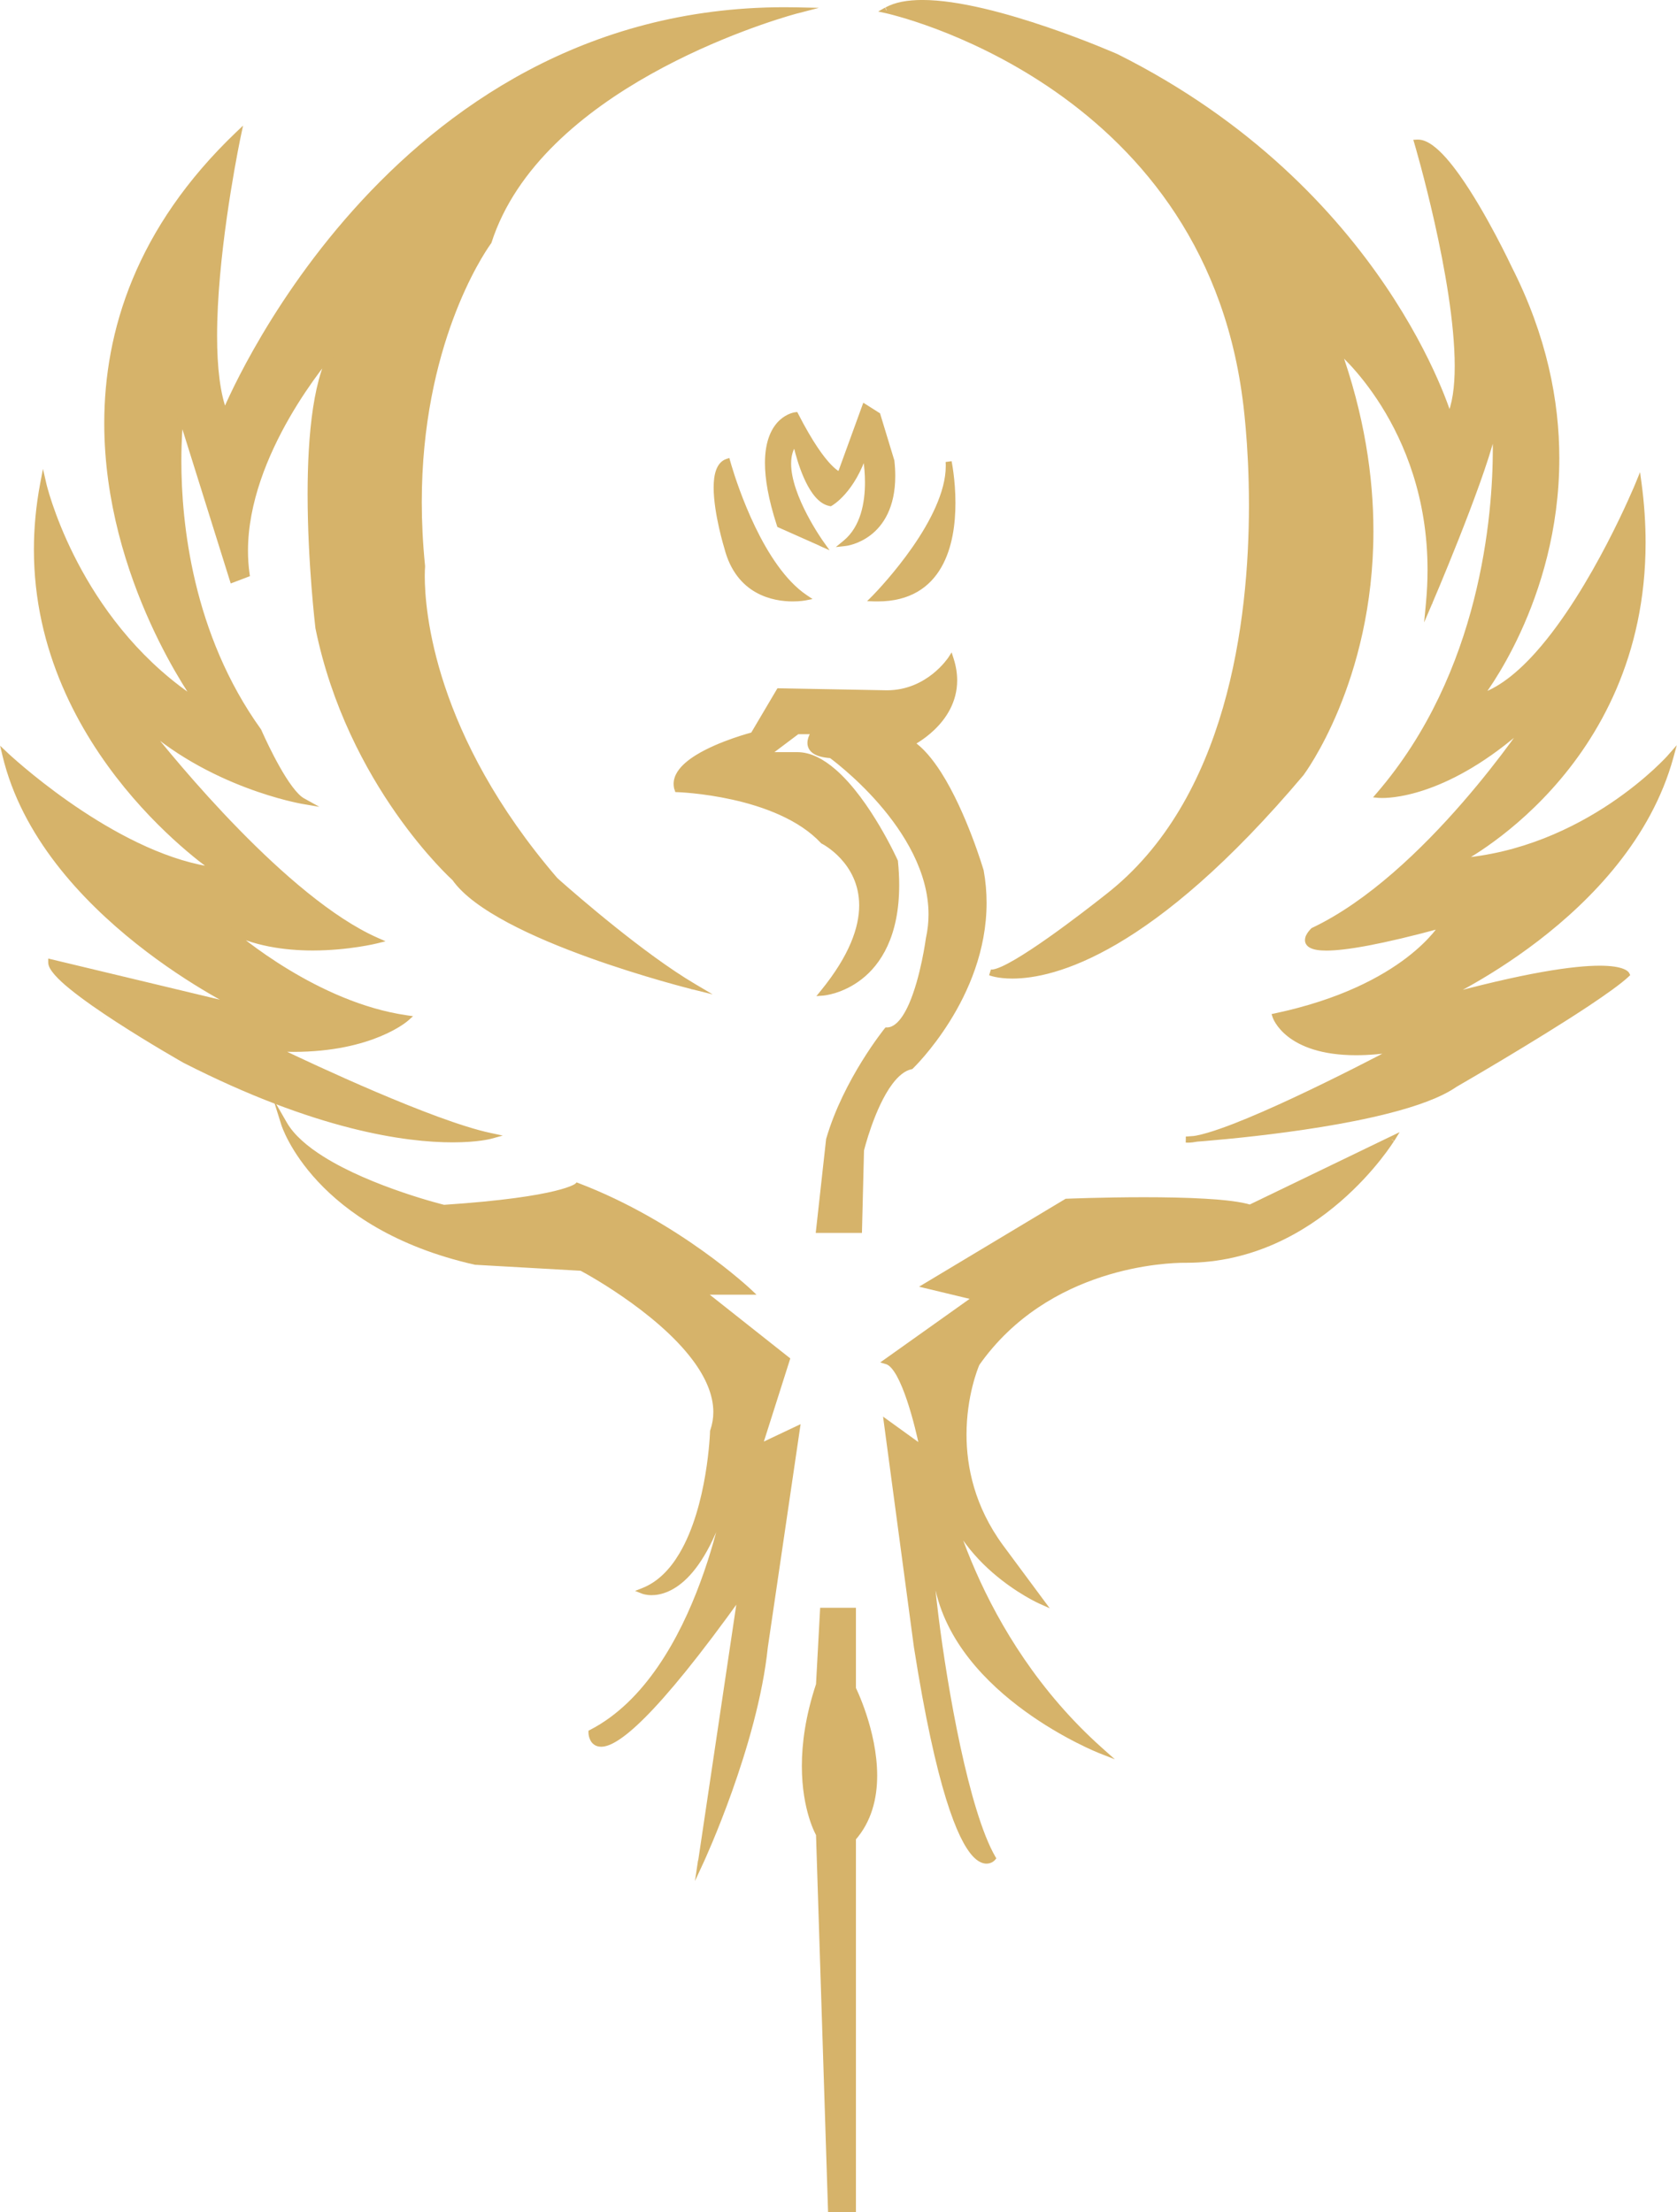
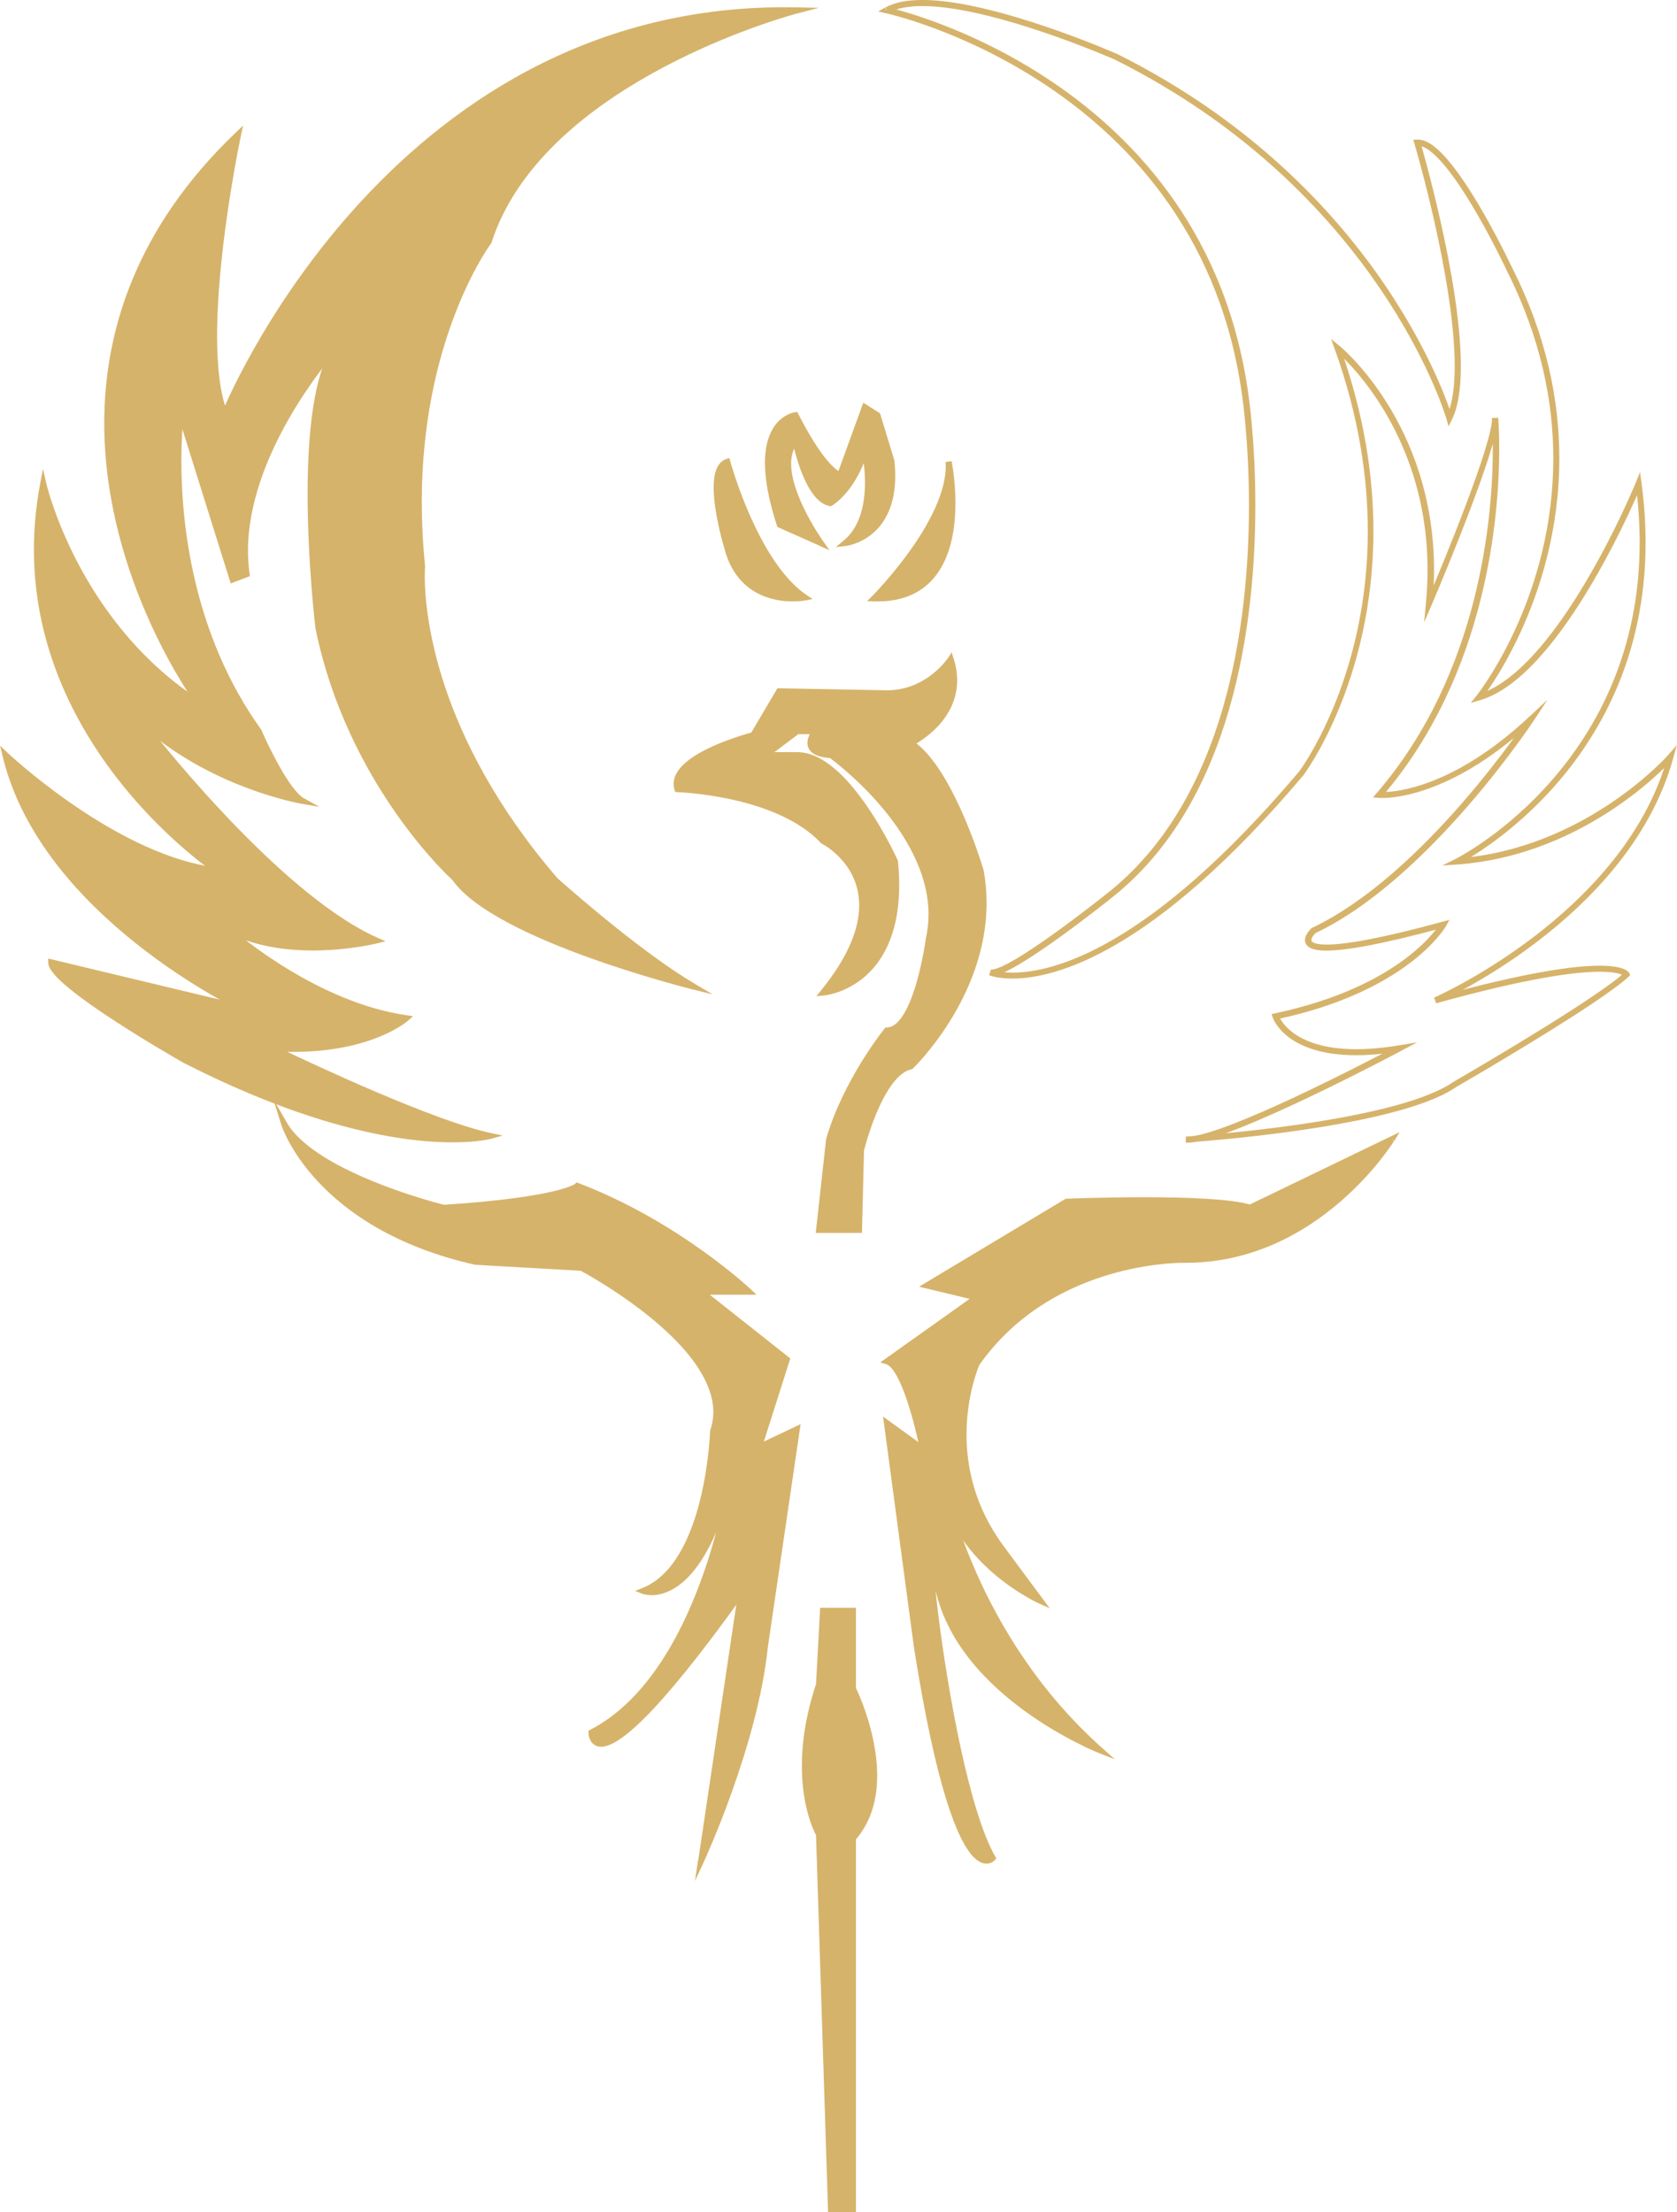
<svg xmlns="http://www.w3.org/2000/svg" id="Ebene_1" viewBox="0 0 387.62 511.25">
  <path d="M184.23,2.39s-59,15.37-71.3,53.48c0,0-20.28,27.04-15.37,74.99,0,0-3.07,33.19,30.73,72.53,0,0,18.44,16.6,31.96,24.59,0,0-45.59-11.3-55.15-25.06,0,0-24.14-21.65-31.51-57.91,0,0-6.15-51.01,4.3-65.15,0,0-24.59,27.04-20.9,52.86l-3.22,1.23-11.99-38.26s-5.53,40.57,17.98,73.3c0,0,5.99,13.83,10.14,16.14,0,0-21.67-3.69-37.8-18.9,0,0,30.89,40.57,54.86,51.17,0,0-20.28,5.07-34.57-2.77,0,0,19.36,17.52,41.49,20.74,0,0-9.22,8.3-30.89,6.92,0,0,35.04,17.06,50.25,20.28,0,0-23.51,6.45-70.53-17.52,0,0-30.89-17.52-30.89-22.59l44.25,10.6S9.98,211.37,1.22,174.5c0,0,25.35,23.97,48.86,26.74,0,0-50.71-33.65-40.11-89.43,0,0,7.38,32.27,35.96,50.71,0,0-53.16-71.93,9.07-131.39,0,0-10.07,47.33-3.08,64.55,0,0,38.26-95.27,132.3-93.27" style="fill:#d6b36a; stroke-width:0px;" />
  <path d="M184.23,2.39l.18.68s-.22.06-.65.18c-3.23.9-17.96,5.28-33.29,13.87-15.34,8.58-31.21,21.37-36.87,38.96l-.04.11-.07.09s-.06.07-.17.24c-1.72,2.43-15.83,23.46-15.83,59.52,0,4.66.24,9.58.76,14.74v.07s0,.07,0,.07v.13c-.03.27-.07.98-.07,2.06,0,7.98,2.16,36.67,30.64,69.81l-.53.46.47-.52s.29.26.81.73c3.7,3.27,19.3,16.85,31.04,23.78l4.11,2.43-4.63-1.15s-11.43-2.83-24.06-7.39c-6.32-2.28-12.94-4.99-18.6-8.01-5.66-3.03-10.38-6.33-12.9-9.94l.57-.4-.47.52c-.05-.05-24.3-21.79-31.73-58.29v-.03s0-.03,0-.03c0-.02-1.8-14.94-1.8-30.92,0-6.79.33-13.78,1.26-19.91.94-6.13,2.46-11.4,4.98-14.83l.56.42.52.47s-.08.08-.23.26c-1.15,1.31-6.38,7.43-11.32,16.02-4.93,8.59-9.55,19.62-9.55,30.7,0,1.77.12,3.54.37,5.31l.08.55-4.44,1.69-12.21-38.97.67-.21.69.1s-.04.25-.09.73c-.16,1.46-.47,5.04-.47,10.05,0,14.2,2.55,39.94,18.41,62.01l.04.06.03.07s.09.21.26.59c.6,1.33,2.15,4.69,4,7.96.92,1.63,1.92,3.24,2.9,4.54.97,1.31,1.94,2.3,2.69,2.71l3.57,1.98-4.03-.69c-.06-.02-21.83-3.7-38.16-19.08l.48-.51.56-.42s.48.63,1.37,1.76c3.11,3.94,11.22,13.96,21.17,24.13,9.94,10.17,21.73,20.5,32.05,25.06l1.86.82-1.97.49s-6.53,1.63-14.82,1.64c-6.4,0-13.87-.97-20.26-4.47l.34-.61.47-.52s.07.06.21.19c2.16,1.91,20.43,17.41,40.91,20.38l1.47.21-1.11,1c-.1.09-8.14,7.25-26.57,7.25-1.54,0-3.14-.05-4.83-.16l.04-.7.31-.63s.54.27,1.53.74c3.45,1.65,12.3,5.83,21.93,9.94,9.63,4.11,20.08,8.16,26.63,9.55l2.81.6-2.77.76c-.06.01-3,.81-8.82.81-10.82,0-31.56-2.76-62.21-18.39h-.01s-.01-.01-.01-.01c0,0-7.74-4.39-15.48-9.41-3.87-2.51-7.75-5.19-10.68-7.57-1.47-1.19-2.7-2.31-3.58-3.32-.44-.51-.8-.99-1.07-1.46-.26-.47-.43-.93-.43-1.43v-.89l45.12,10.81-.16.68-.3.63s-11.6-5.45-24.28-15.53c-12.68-10.08-26.51-24.8-30.96-43.49l-.54-2.28,1.7,1.61s.09.09.28.26c1.42,1.31,8.03,7.25,17.01,13.18,8.98,5.93,20.34,11.84,31.17,13.11l-.08.69-.39.58s-10.48-6.96-20.94-19.76c-10.45-12.8-20.94-31.5-20.94-55.02,0-4.92.46-10.04,1.47-15.36l.62-3.28.75,3.26s.03.12.08.35c.89,3.54,9.03,32.82,35.57,49.93l-.38.59-.56.42c-.03-.06-21.28-28.76-21.29-65.09,0-21.26,7.33-45.15,30.44-67.22l1.64-1.56-.47,2.22s-.08.4-.24,1.15c-1.06,5.25-5.3,27.45-5.29,45.27,0,7.06.68,13.44,2.42,17.72l-.65.26-.65-.26s9.41-23.44,30.35-46.86C102.57,25.13,135.11,1.67,181.32,1.67c.97,0,1.94.01,2.93.03l5.04.11-4.88,1.27-.18-.68-.02.7c-.97-.02-1.93-.03-2.89-.03-45.71,0-77.86,23.18-98.65,46.42-10.39,11.61-17.92,23.24-22.85,31.95-2.46,4.36-4.28,7.99-5.48,10.52-.6,1.27-1.04,2.26-1.34,2.94-.3.68-.43,1.03-.44,1.03l-.65,1.61-.65-1.6c-1.86-4.6-2.51-11.09-2.52-18.24,0-20.6,5.56-46.69,5.56-46.72l.68.15.48.51c-22.84,21.84-30,45.26-30.01,66.21,0,17.89,5.25,33.97,10.51,45.57,2.63,5.8,5.26,10.48,7.23,13.71.99,1.61,1.81,2.86,2.38,3.71.29.42.51.74.66.96.15.21.23.32.23.32l2.27,3.08-3.21-2.07c-28.85-18.63-36.23-51.07-36.26-51.14l.68-.16.69.13c-1,5.24-1.44,10.27-1.44,15.1,0,23.09,10.3,41.49,20.63,54.14,5.16,6.32,10.33,11.2,14.2,14.49,1.94,1.65,3.55,2.9,4.67,3.73.56.42,1,.74,1.3.95.3.21.45.31.45.31l2.44,1.62-2.9-.34c-11.96-1.41-24.23-8.16-33.56-14.52-9.32-6.37-15.68-12.39-15.7-12.4l.48-.51.68-.16c4.31,18.19,17.91,32.74,30.47,42.72,6.27,4.99,12.29,8.83,16.72,11.42,2.22,1.3,4.04,2.28,5.31,2.94.63.33,1.13.58,1.46.74.34.16.51.25.51.25l6.17,2.9-50.89-12.19.16-.68h.7c0,.14.07.41.26.75.36.65,1.11,1.53,2.16,2.51,3.65,3.44,10.71,8.15,16.82,11.97,3.06,1.91,5.88,3.6,7.95,4.81,1.03.61,1.87,1.09,2.45,1.43.58.34.9.52.91.52l-.35.61.32-.62c30.48,15.54,51,18.23,61.57,18.23,2.85,0,4.98-.19,6.39-.39.7-.1,1.23-.19,1.57-.26.17-.04.3-.07.38-.08l.09-.02h.02s.18.67.18.67l-.14.68c-7.73-1.64-20.28-6.72-30.96-11.4-10.67-4.67-19.44-8.94-19.44-8.94l-3.19-1.55,3.54.23c1.65.11,3.23.15,4.74.15,9.03,0,15.46-1.75,19.63-3.48,2.08-.87,3.6-1.73,4.58-2.37.49-.32.86-.59,1.09-.77l.26-.21.06-.05h.01s.47.51.47.51l-.1.69c-11.21-1.64-21.66-6.87-29.31-11.68-7.65-4.81-12.52-9.22-12.54-9.24l-4.41-3.99,5.22,2.86c6.07,3.33,13.33,4.29,19.59,4.29,4.05,0,7.68-.4,10.29-.8,1.3-.2,2.36-.4,3.08-.55.36-.08.64-.14.83-.18.19-.04.28-.07.28-.07l.17.68-.28.64c-12.17-5.39-25.89-18.23-36.65-29.72-10.74-11.5-18.47-21.65-18.48-21.66l1.03-.93c7.97,7.52,17.34,12.21,24.72,15.01,3.69,1.4,6.87,2.33,9.14,2.91,1.13.29,2.03.49,2.65.62.31.06.54.11.7.14.16.03.24.04.24.04l-.12.69-.34.61c-1.22-.69-2.39-2.05-3.57-3.7-3.5-4.96-6.86-12.75-6.88-12.77l.64-.28-.57.41c-16.11-22.44-18.67-48.46-18.67-62.82,0-6.76.57-10.95.57-10.97l.42-3.1,12.7,40.54,2.53-.96.25.65-.69.1c-.26-1.84-.38-3.68-.38-5.51,0-12.23,5.39-24.19,10.74-33.1,5.35-8.92,10.7-14.8,10.72-14.82l1.08.89c-2.28,3.07-3.81,8.19-4.72,14.21-.92,6.02-1.24,12.95-1.24,19.7,0,7.94.45,15.63.89,21.34.22,2.85.45,5.21.62,6.85.17,1.64.28,2.56.28,2.57l-.7.08.69-.14c3.66,18.01,11.49,32.41,18.41,42.3,3.46,4.94,6.69,8.76,9.05,11.34,1.18,1.29,2.14,2.27,2.81,2.92.33.33.59.57.77.74.18.16.26.24.26.24l.06.06.05.07c2.26,3.27,6.83,6.54,12.41,9.51,8.36,4.46,18.96,8.29,27.46,10.99,4.25,1.35,7.97,2.42,10.63,3.16,1.33.37,2.39.65,3.13.84.73.19,1.12.29,1.13.29l-.17.68-.36.6c-13.63-8.06-32.06-24.66-32.07-24.67l-.03-.03-.03-.03c-28.73-33.43-30.98-62.5-30.97-70.72,0-1.5.07-2.3.08-2.32l.7.06-.69.07c-.54-5.21-.77-10.17-.77-14.88,0-38.87,16.22-60.52,16.27-60.6l.56.42-.67-.21c6.26-19.35,24.24-32.78,40.6-41.43,16.37-8.65,31.16-12.5,31.19-12.5l.18.67-.02.7.02-.7Z" style="fill:#d6b36a; stroke-width:0px;" />
-   <path d="M204.98,2.36s73.3,15.86,82.98,89.62c0,0,11.98,81.13-31.81,115.25,0,0-23.05,18.44-27.2,17.52,0,0,24.43,10.14,71.91-46.1,0,0,29.5-39.18,8.3-98.19,0,0,24.89,20.28,21.21,59.01,0,0,15.21-35.5,15.21-42.87,0,0,4.61,50.71-26.74,87.13,0,0,14.75,1.38,35.04-17.52,0,0-23.97,36.42-50.25,48.86,0,0-10.6,9.68,29.96-1.38,0,0-8.3,14.75-38.72,21.2,0,0,3.69,11.52,28.58,7.38,0,0-41.03,21.86-49.33,21.07,0,0,48.4-3.1,62.23-12.78,0,0,32.73-18.9,39.65-25.36,0,0-2.77-5.53-44.26,5.99,0,0,44.26-19.36,54.4-56.24,0,0-19.36,21.97-49.33,24.12,0,0,50.25-25.05,41.95-87.28,0,0-17.98,43.79-36.88,49.33,0,0,35.04-43.79,6.91-99.11,0,0-13.83-29.5-21.21-29.04,0,0,14.49,49.08,7.38,63.62,0,0-15.21-52.55-76.98-83.44,0,0-40.57-17.89-53.01-10.79" style="fill:#d6b36a; stroke-width:0px;" />
  <path d="M204.98,2.36l.15-.68c.05.01,18.45,3.99,38.1,17.25,19.65,13.25,40.55,35.85,45.42,72.96l-.69.09.69-.1s1.51,10.21,1.51,24.88c0,13.41-1.25,30.57-6.07,47.18-4.81,16.61-13.2,32.69-27.51,43.83l-.43-.55.44.55s-5.5,4.39-11.61,8.8c-3.06,2.2-6.27,4.4-9.05,6.07-1.39.83-2.67,1.53-3.78,2.03-1.12.49-2.04.81-2.85.82-.16,0-.33-.02-.49-.05l.15-.68.27-.65-.08.19.08-.19h0l-.08.19.08-.19s1.65.66,4.86.66c9.16,0,31.43-5.31,66.26-46.56l.53.45-.56-.42s.06-.07.17-.23c1.7-2.38,15.66-22.93,15.66-55.25,0-12.39-2.05-26.52-7.63-42.05l-.85-2.37,1.95,1.59s5.49,4.48,10.94,13.17c5.45,8.69,10.9,21.64,10.9,38.63,0,2.52-.12,5.12-.38,7.81l-.7-.07-.64-.27s.24-.55.65-1.54c1.46-3.44,5.09-12.16,8.36-20.81,1.63-4.32,3.18-8.63,4.31-12.25.56-1.81,1.03-3.44,1.35-4.81.32-1.37.49-2.48.49-3.19l1.39-.06s.24,2.66.24,7.16c0,15.29-2.75,52.12-27.15,80.48l-.53-.45.07-.7h.03c.07,0,.28.02.61.02,3,0,16.28-.98,33.85-17.35l4.27-3.98-3.21,4.87s-6.02,9.14-15.33,19.84c-9.31,10.69-21.91,22.97-35.2,29.27l-.3-.63.47.52h0c-.05.05-.33.32-.58.67-.26.35-.45.77-.43,1l.08.26c.08.12.31.32.87.49.56.17,1.42.29,2.64.28,4.06,0,12.02-1.26,26.74-5.28l1.61-.44-.82,1.45c-.07.14-8.57,15.06-39.19,21.55l-.14-.68.66-.21-.23.07.23-.08h0s-.23.08-.23.08l.23-.08s.66,1.96,3.2,3.9c2.54,1.93,7,3.9,14.74,3.9,2.83,0,6.1-.27,9.86-.89l4.21-.7-3.77,2.01s-9.91,5.28-20.98,10.56c-5.54,2.64-11.36,5.28-16.4,7.27-2.52.99-4.84,1.82-6.84,2.41-2,.59-3.67.93-4.96.94-.19,0-.37,0-.54-.02l.02-1.39s.75-.05,2.1-.15c4.72-.36,16.71-1.4,29.01-3.4,6.15-1,12.38-2.24,17.81-3.76,5.43-1.51,10.05-3.31,12.96-5.34l.02-.02.03-.02s.51-.29,1.42-.82c3.18-1.85,11.22-6.57,19.21-11.53,4-2.48,7.99-5.02,11.34-7.29,3.36-2.26,6.1-4.27,7.55-5.63l.48.51-.63.31.33-.17-.29.23-.04-.06.33-.17-.29.23s-.04-.05-.19-.15c-.44-.29-1.86-.86-5.44-.86-5.67,0-16.72,1.42-37.85,7.29l-.47-1.31s.16-.07.49-.22c2.42-1.12,13.47-6.46,25.07-15.8,11.61-9.35,23.75-22.69,28.44-39.76l.67.19.52.46c-.06.05-19.51,22.17-49.8,24.36l-3.52.25,3.16-1.57.11-.06c1.21-.63,11.83-6.32,22.11-18.13,10.29-11.82,20.26-29.72,20.26-54.87,0-4.29-.29-8.79-.92-13.5l.69-.09.65.27s-4.51,10.99-11.4,22.68c-3.44,5.85-7.48,11.87-11.87,16.81-4.39,4.93-9.13,8.8-14.06,10.25l-2.12.62,1.38-1.73s.06-.08.19-.25c1.91-2.51,17.5-23.92,17.5-54.49,0-13.09-2.85-27.87-10.85-43.62h0s0-.02,0-.02c0,0-.21-.45-.59-1.24-1.35-2.77-4.83-9.7-8.76-15.92-1.96-3.11-4.05-6.03-6.01-8.15-.98-1.06-1.93-1.92-2.79-2.49-.87-.58-1.64-.85-2.24-.85h-.13s-.04-.69-.04-.69l.67-.2s2.34,7.93,4.68,18.36c2.34,10.44,4.69,23.37,4.69,33.47,0,4.96-.56,9.25-2.04,12.29l-.79,1.62-.5-1.74s-.06-.19-.18-.58c-1.87-5.79-18.77-53.6-76.45-82.43l.31-.63-.28.64s-.43-.19-1.24-.53c-2.8-1.18-10.06-4.16-18.4-6.83-8.34-2.67-17.8-5.04-24.91-5.03-3.22,0-5.95.49-7.84,1.57l-.35-.61.15-.68-.15.68-.35-.61c2.23-1.27,5.17-1.75,8.53-1.76,8.46,0,19.69,3.14,28.86,6.26,9.16,3.12,16.24,6.24,16.25,6.25h.02s.01.01.01.01c62.03,31.02,77.32,83.78,77.34,83.87l-.67.19-.63-.31c1.32-2.69,1.9-6.82,1.89-11.67,0-9.89-2.32-22.78-4.65-33.16-1.17-5.19-2.33-9.76-3.21-13.04-.44-1.64-.8-2.95-1.06-3.85-.25-.9-.4-1.39-.4-1.39l-.25-.84.88-.05h.21c1.16,0,2.3.54,3.45,1.38,2.01,1.47,4.1,3.95,6.17,6.85,6.18,8.68,12.04,21.2,12.05,21.22l-.63.3.62-.32c8.1,15.94,11,30.95,11,44.25,0,33.13-17.95,55.55-18,55.61l-.55-.43-.2-.67c4.52-1.31,9.12-5,13.41-9.83,6.45-7.25,12.22-17.03,16.36-24.99,2.07-3.98,3.74-7.51,4.88-10.04.57-1.26,1.02-2.28,1.32-2.98.3-.7.45-1.08.45-1.08l.99-2.42.35,2.59c.64,4.78.93,9.34.93,13.69,0,26.35-10.81,44.96-21.62,56.93-10.81,11.98-21.6,17.36-21.65,17.38l-.31-.63-.05-.7c14.82-1.06,27.04-7.04,35.56-12.75,4.26-2.86,7.59-5.65,9.85-7.72,1.13-1.04,1.99-1.9,2.57-2.49.29-.3.51-.53.65-.69.15-.16.21-.24.21-.24l2-2.27-.8,2.92c-5.14,18.67-18.86,32.82-31.25,42.32-12.4,9.5-23.51,14.36-23.54,14.38l-.28-.64-.19-.67c21.2-5.89,32.33-7.34,38.23-7.35,2.83,0,4.46.34,5.44.71.97.37,1.31.82,1.4,1l.23.47-.38.36c-1.8,1.68-5.15,4.06-9.2,6.76-12.15,8.06-30.56,18.69-30.57,18.69l-.35-.6.4.57c-3.6,2.51-9.26,4.52-15.79,6.18-19.55,4.98-46.78,6.71-46.8,6.72l-.04-.7.07-.69c.12,0,.26.02.41.02,1.03,0,2.63-.31,4.56-.88,6.8-1.99,17.83-7.03,27.11-11.57,4.65-2.27,8.86-4.41,11.91-5.99,1.53-.79,2.76-1.43,3.62-1.88.85-.45,1.32-.7,1.32-.7l.33.62.11.69c-3.83.64-7.17.91-10.09.91-8.1,0-12.92-2.11-15.72-4.29-2.79-2.18-3.53-4.38-3.56-4.48l-.24-.74.76-.16c15.12-3.21,24.7-8.46,30.49-12.89,2.9-2.22,4.85-4.23,6.07-5.67.61-.72,1.04-1.31,1.31-1.7.14-.2.23-.35.3-.45l.07-.11.02-.03.61.34.18.67c-14.78,4.03-22.79,5.32-27.11,5.33-1.75,0-2.9-.2-3.72-.6-.41-.2-.73-.46-.95-.79-.22-.32-.32-.7-.31-1.04.01-.81.42-1.43.76-1.91.36-.47.69-.78.71-.8l.08-.07.09-.04c12.98-6.14,25.51-18.3,34.75-28.93,4.62-5.31,8.43-10.24,11.08-13.84,1.32-1.8,2.36-3.26,3.06-4.28.35-.51.62-.9.8-1.17.18-.27.27-.41.27-.41l.58.38.48.51c-17.81,16.6-31.5,17.73-34.81,17.73-.49,0-.75-.02-.77-.02l-1.35-.13.88-1.02c24.05-27.92,26.81-64.43,26.81-79.57,0-2.23-.06-3.99-.12-5.19-.03-.6-.06-1.07-.08-1.38-.02-.31-.04-.46-.04-.47l.7-.06h.7c0,1.04-.25,2.42-.68,4.13-1.48,5.94-5.12,15.67-8.4,23.95-3.28,8.27-6.19,15.07-6.2,15.07l-1.76,4.11.42-4.45c.25-2.65.37-5.21.37-7.68,0-16.69-5.34-29.37-10.68-37.89-2.67-4.26-5.34-7.48-7.34-9.62-1-1.07-1.83-1.88-2.41-2.42-.29-.27-.52-.47-.67-.6l-.17-.15-.05-.04.44-.54.66-.24c5.63,15.67,7.71,29.97,7.71,42.52,0,34.92-16.06,56.25-16.11,56.33h0s-.01.03-.01.03c-34.96,41.41-57.58,47.05-67.32,47.06-3.5,0-5.32-.74-5.39-.77l.42-1.33.18.02c.42,0,1.26-.23,2.28-.69,3.63-1.62,9.72-5.82,14.83-9.59,2.56-1.89,4.89-3.67,6.58-4.98,1.69-1.31,2.73-2.14,2.73-2.14h0s0,0,0,0c13.99-10.9,22.26-26.69,27.03-43.12,4.76-16.43,6.01-33.47,6.01-46.79,0-7.29-.37-13.47-.75-17.82-.19-2.17-.37-3.89-.51-5.07-.14-1.17-.23-1.79-.23-1.79h0c-4.81-36.66-25.39-58.87-44.82-71.99-9.71-6.55-19.13-10.82-26.11-13.44-3.49-1.31-6.37-2.21-8.38-2.78-1-.29-1.79-.49-2.32-.63-.53-.13-.8-.19-.8-.19l-1.78-.39,1.58-.9.35.61Z" style="fill:#d6b36a; stroke-width:0px;" />
  <path d="M321.61,263.33s-17.06,27.79-47.48,27.79c0,0-30.88-.92-48.4,23.97,0,0-9.68,21.67,5.53,42.41l9.22,12.45s-20.74-9.22-23.05-29.04c-2.31-19.82-1.38,29.5,36.88,63.62,0,0-32.81-12.91-37.61-38.26-4.8-25.35,2.11,44.72,12.72,63.15,0,0-8.3,9.68-17.52-48.86l-6.91-51.63,8.3,5.99s-3.69-18.9-8.3-20.28l20.74-14.75-11.52-2.77,32.27-19.36s33.65-1.38,42.41,1.38l32.73-15.81Z" style="fill:#d6b36a; stroke-width:0px;" />
  <path d="M321.61,263.33l.6.37s-4.32,7.04-12.47,14.06c-8.14,7.02-20.17,14.07-35.61,14.07h-.02s-.13,0-.4,0c-1.84,0-9.69.2-19.07,3.26-9.39,3.07-20.29,8.98-28.33,20.42l-.57-.4.64.28-.03.07c-.31.73-2.95,7.18-2.95,16.06,0,7.45,1.84,16.59,8.43,25.58l10.8,14.57-2.42-1.08s-5.28-2.35-10.84-7.2c-5.55-4.85-11.44-12.25-12.62-22.4-.18-1.56-.34-2.69-.47-3.42-.06-.36-.11-.63-.15-.78l-.04-.14.35-.12-.33.17-.03-.05.35-.12-.33.17.57-.3-.47.43-.09-.13.57-.3-.47.43.51-.46-.35.59-.16-.13.51-.46-.35.59.35-.6v.69c-.15,0-.27-.05-.35-.1l.35-.6v.69-.69l.46.52c-.09.09-.27.17-.46.17v-.69l.46.52-.45-.51.65.21c-.02.05-.04.15-.2.31l-.45-.51.65.21-.54-.17.56.04-.02.12-.54-.17.56.04-.24-.02h.24s0,.02,0,.02l-.24-.02h.24c0,.07.02.34.07.72.39,2.93,2.43,13.17,8.01,25.89,5.58,12.73,14.72,27.96,29.29,40.95l2.92,2.6-3.64-1.43s-8.28-3.26-17.16-9.71c-8.87-6.45-18.42-16.12-20.88-29.07-.36-1.9-.65-3.25-.88-4.12-.11-.43-.21-.74-.27-.91l-.04-.09v-.02s.3-.19.3-.19l-.24.26-.07-.08.31-.19-.24.26.43-.46v.62c-.24,0-.37-.12-.43-.16l.43-.46v.62-.64l.46.46c-.07.08-.26.19-.46.19v-.64l.46.46-.32-.32.44.12s0,.04-.12.2l-.32-.32.44.12s-.05.33-.04.76c0,1.82.37,6.1,1.07,11.65,1.04,8.33,2.79,19.58,5.05,30.07,2.26,10.49,5.05,20.25,8.07,25.48l.25.43-.32.38s-.21.24-.53.44c-.32.2-.81.4-1.42.4-.93,0-2.05-.48-3.22-1.77-1.77-1.95-3.82-5.75-6.13-13.2-2.3-7.45-4.83-18.56-7.43-35.08h0s-7.13-53.26-7.13-53.26l9.62,6.94-.41.57-.69.13s-.06-.29-.16-.8c-.38-1.8-1.4-6.35-2.82-10.57-.71-2.11-1.52-4.13-2.37-5.67-.43-.77-.87-1.41-1.29-1.87-.43-.47-.83-.74-1.16-.84l-1.37-.41,20.66-14.69-11.69-2.81,33.89-20.33h.18s8.42-.35,17.94-.35c4.77,0,9.8.09,14.21.35,4.42.26,8.18.69,10.49,1.41l-.21.67-.3-.63,34.88-16.84-1.25,2.03-.6-.37.3.63-32.98,15.93-.27-.08c-2.06-.66-5.8-1.1-10.16-1.35-4.36-.26-9.38-.34-14.13-.34s-9.22.09-12.5.17c-3.29.09-5.38.17-5.38.17l-.03-.7.36.6-30.8,18.48,11.36,2.73-22,15.64-.4-.57.2-.67c.78.24,1.42.78,2.02,1.49,1.03,1.24,1.93,3.04,2.75,5.08,2.43,6.08,4.01,14.23,4.02,14.25l.34,1.74-8.41-6.08,6.7,50.02-.69.09.69-.11c3.46,21.97,6.79,34.3,9.57,41.07,1.39,3.39,2.64,5.38,3.65,6.49,1.02,1.11,1.74,1.31,2.19,1.31.3,0,.52-.1.69-.19l.18-.13.04-.04h0s.28.26.28.26l-.29-.25h0s.28.25.28.25l-.29-.25.53.45-.6.35c-2.12-3.69-4.05-9.27-5.78-15.71-2.6-9.66-4.74-21.26-6.23-31.17-1.5-9.92-2.35-18.08-2.35-21.02,0-.37.01-.65.05-.9.02-.12.04-.23.1-.38l.18-.27c.1-.1.3-.23.54-.23.24,0,.4.11.49.18.17.15.21.25.27.37.18.37.34.92.56,1.82.21.89.47,2.1.76,3.67,2.34,12.4,11.59,21.86,20.33,28.2,4.36,3.17,8.58,5.56,11.71,7.15,1.56.8,2.85,1.39,3.75,1.79.45.2.8.35,1.03.45.24.1.36.15.36.15l-.26.65-.47.52c-15.75-14.04-25.2-30.63-30.72-43.97-2.76-6.67-4.54-12.53-5.63-16.86-.54-2.17-.92-3.95-1.15-5.26-.12-.66-.2-1.19-.26-1.61-.05-.42-.08-.69-.08-.9v-.18s.08-.21.08-.21l.17-.22c.1-.09.28-.18.46-.17.16,0,.28.05.36.1.15.1.19.17.23.22l.09.18c.05.15.08.29.13.52.14.68.35,2.02.59,4.14,1.12,9.67,6.76,16.79,12.16,21.51,2.7,2.35,5.33,4.1,7.28,5.26.98.58,1.78,1.01,2.34,1.29.28.14.5.25.65.32.15.07.22.1.22.1l-.28.64-.56.42-9.22-12.45h0c-6.8-9.26-8.71-18.74-8.7-26.41,0-9.77,3.07-16.65,3.1-16.7l.03-.06.04-.06c8.26-11.74,19.47-17.81,29.04-20.94,9.59-3.13,17.57-3.33,19.5-3.33.29,0,.44,0,.45,0l-.02.7v-.7c14.99,0,26.7-6.85,34.7-13.73,3.99-3.44,7.05-6.88,9.1-9.46,1.03-1.29,1.8-2.36,2.32-3.11.26-.37.45-.67.58-.87.13-.2.19-.3.19-.3l.59.37.3.63-.3-.63Z" style="fill:#d6b36a; stroke-width:0px;" />
  <path d="M197.14,372.26v17.98s11.06,22.13,0,34.57v85.74h-5.07l-2.77-86.67s-7.37-12.45,0-34.57l.92-17.06h6.91Z" style="fill:#d6b36a; stroke-width:0px;" />
  <path d="M197.14,372.26h.7v17.98h-.7l.62-.31s4.98,9.93,4.99,20.39c0,5.23-1.26,10.64-5.09,14.96l-.52-.46h.7v86.44h-6.44l-2.79-87.34.7-.02-.6.35c-.05-.08-3.37-5.73-3.37-16.13,0-5.2.83-11.57,3.31-19.02l.66.22-.7-.04.96-17.72h8.27v.7h-.7v.7h-6.25l-.89,16.49-.03.09c-2.43,7.31-3.24,13.53-3.24,18.58,0,5.05.81,8.92,1.61,11.52.4,1.3.8,2.29,1.09,2.94.15.33.27.57.36.73l.1.18.03.05.09.15,2.75,86.17h3.69v-85.31l.18-.2c3.54-3.98,4.74-9.01,4.74-14.03,0-5.01-1.21-9.97-2.42-13.66-.61-1.85-1.22-3.38-1.67-4.45-.23-.53-.42-.95-.55-1.23-.13-.28-.2-.42-.2-.42l-.07-.15v-18.14h.7v.7-.7Z" style="fill:#d6b36a; stroke-width:0px;" />
  <path d="M162.11,430.02s12.45-26.87,14.75-49.46l7.38-50.25-8.76,4.15,6.45-20.28-19.82-15.67h11.06s-16.6-15.67-39.65-24.43c0,0-3.23,3.23-30.89,5.07,0,0-29.96-7.38-36.88-19.36,0,0,7.38,23.51,44.25,31.81l24.43,1.38s36.88,19.36,30.43,37.8c0,0-.92,30.89-16.13,36.88,0,0,12.41,4.9,20.28-26.28,0,0-6.45,45.64-32.27,59,0,0,0,16.13,34.57-32.27l-9.22,61.91Z" style="fill:#d6b36a; stroke-width:0px;" />
  <path d="M162.11,430.02l-.64-.29s.19-.41.54-1.19c2.4-5.42,12.16-28.45,14.16-48.05v-.02s7.19-48.97,7.19-48.97l-9.03,4.28,6.79-21.35-21.02-16.62h13.08v.7l-.48.51-.19-.17c-1.87-1.72-17.76-15.96-39.23-24.11l.25-.65.49.49c-.17.16-1.08.97-5.4,2.03-4.32,1.05-12.08,2.32-25.93,3.25h-.11s-.11-.02-.11-.02c-.02,0-7.53-1.85-15.94-5.21-4.2-1.68-8.63-3.74-12.47-6.15-3.83-2.41-7.08-5.17-8.91-8.32l.6-.35.67-.21.02.05c.21.62,2.29,6.45,8.73,13.11,6.45,6.66,17.25,14.17,34.99,18.17l-.15.68.04-.7,24.58,1.39.13.07s7.85,4.12,15.7,10.38c3.93,3.13,7.87,6.8,10.84,10.79,2.97,3.99,5.01,8.32,5.01,12.79,0,1.56-.25,3.13-.8,4.69l-.66-.23.7.02s-.23,7.79-2.38,16.34c-1.08,4.28-2.63,8.76-4.91,12.58-2.27,3.82-5.29,7.01-9.28,8.58l-.26-.65.26-.65-.08.19.07-.2h0s-.08.2-.08.2l.07-.2s.63.23,1.65.23c1.71,0,4.58-.61,7.85-4.16,3.26-3.55,6.88-10.08,9.86-21.87l1.37.27s-1.62,11.48-6.49,24.63c-4.88,13.15-12.97,28.05-26.15,34.89l-.32-.62h.7c0,.1.04.66.26,1.11.11.22.25.42.44.55.19.13.42.23.81.23.62,0,1.66-.29,3.16-1.25,4.53-2.87,13.1-11.55,28.63-33.31l1.69-2.36-9.65,64.78-.69-.1-.64-.29.64.29-.69-.1,9.22-61.91.69.1.57.41c-10.39,14.54-17.66,23.28-22.79,28.41-2.57,2.57-4.59,4.23-6.23,5.27-1.63,1.04-2.88,1.47-3.91,1.47-.69,0-1.28-.21-1.71-.55-.65-.51-.92-1.2-1.07-1.74-.14-.54-.14-.95-.14-.99v-.42l.38-.2c12.64-6.52,20.68-21.12,25.48-34.14,2.41-6.5,4.01-12.59,5.01-17.06.5-2.23.85-4.06,1.08-5.32.11-.63.19-1.12.24-1.46.05-.33.08-.5.08-.5l.69.1.68.17c-3.02,11.93-6.7,18.67-10.18,22.47-3.48,3.8-6.81,4.62-8.88,4.61-1.3,0-2.09-.31-2.16-.33l-1.65-.65,1.65-.65c3.61-1.42,6.42-4.34,8.59-8,3.27-5.48,5.06-12.56,6.01-18.26.48-2.85.75-5.35.9-7.14.08-.89.12-1.61.15-2.1.03-.49.03-.75.03-.75v-.11s.04-.1.04-.1c.49-1.41.72-2.82.72-4.23,0-4.02-1.86-8.1-4.73-11.95-4.3-5.78-10.83-10.99-16.28-14.74-2.72-1.88-5.18-3.39-6.95-4.43-.88-.52-1.6-.92-2.09-1.19-.49-.27-.76-.41-.76-.41l.32-.62-.04.7-24.49-1.39h-.06c-18.57-4.19-29.77-12.22-36.31-19.23-6.54-7.01-8.43-12.99-8.45-13.06l-1.9-6.06,3.17,5.5c1.63,2.84,4.72,5.5,8.45,7.84,5.59,3.52,12.61,6.33,18.21,8.24,2.8.96,5.25,1.7,7,2.19.87.25,1.57.44,2.05.56.48.13.73.19.73.19l-.17.68-.05-.7c13.8-.92,21.49-2.18,25.7-3.21,2.1-.51,3.33-.96,4.01-1.27.34-.15.54-.27.65-.34l.09-.07h0s.31.35.31.35l-.33-.33.02-.02.31.35-.33-.33.32-.32.42.16c23.2,8.82,39.84,24.55,39.88,24.58l1.28,1.21h-10.81l18.62,14.73-6.11,19.21,8.49-4.02-7.57,51.54-.69-.1.69.07c-2.33,22.77-14.8,49.65-14.81,49.68l-2.04,4.4.72-4.8.69.1Z" style="fill:#d6b36a; stroke-width:0px;" />
  <path d="M156.57,182.33s23.11.69,33.65,11.98c0,0,20.28,10.14,0,35.04,0,0,19.36-1.54,16.6-30.27,0,0-11.06-24.59-22.59-24.59h-7.38l7.38-5.53h4.15s-4.15,5.07,3.69,5.53c0,0,27.66,19.82,22.59,42.41,0,0-2.78,21.16-9.68,21.21,0,0-9.42,11.64-13.37,25.22l-2.31,20.88h9.22l.46-18.44s4.32-17.83,11.52-19.36c0,0,20.74-19.82,16.13-45.18,0,0-6.91-23.51-16.13-29.5,0,0,13.37-6.45,9.22-19.36,0,0-5.07,7.84-14.75,7.84l-24.89-.46-5.99,10.14s-19.82,5.07-17.52,12.45" style="fill:#d6b36a; stroke-width:0px;" />
  <path d="M156.57,182.33l.02-.7s5.84.18,13,1.77c7.16,1.6,15.69,4.61,21.14,10.43l-.51.48.31-.62s2.37,1.19,4.71,3.7c2.34,2.51,4.7,6.41,4.7,11.81,0,5.4-2.35,12.21-9.17,20.59l-.54-.44-.06-.7h.03c.42-.05,4.49-.54,8.41-3.77,3.91-3.23,7.77-9.17,7.78-20.41,0-1.66-.08-3.43-.27-5.32l.7-.07-.64.29s-.17-.37-.49-1.04c-1.12-2.33-4.11-8.18-8.05-13.41-1.96-2.61-4.17-5.07-6.46-6.85-2.3-1.79-4.66-2.87-6.96-2.87h-9.47l9.24-6.93h5.86l-.93,1.14h0c-.04.06-.29.38-.52.82-.23.44-.42.98-.42,1.45.01.47.13.84.67,1.25.55.4,1.63.78,3.46.88h.2s.16.13.16.13c.03.02,5.87,4.2,11.72,10.95,5.85,6.74,11.77,16.06,11.78,26.41,0,1.9-.2,3.82-.64,5.77l-.68-.15.69.09s-.7,5.33-2.28,10.69c-.79,2.68-1.79,5.38-3.08,7.46-.64,1.04-1.36,1.93-2.19,2.59-.82.65-1.78,1.07-2.83,1.07v-.7s.54.44.54.44c0,0-.14.17-.4.51-1.83,2.38-9.44,12.74-12.84,24.47l-.67-.2.69.08-2.22,20.1h7.76l.44-17.83.02-.07s1.09-4.51,3.1-9.22c1.01-2.36,2.24-4.77,3.71-6.73,1.47-1.95,3.19-3.49,5.26-3.93l.15.68-.48-.5.18-.17c.89-.89,5.01-5.16,8.89-11.71,3.88-6.55,7.52-15.36,7.52-25.36,0-2.37-.2-4.81-.66-7.3l.69-.13-.67.2s-.1-.36-.31-1.01c-.72-2.27-2.65-8.06-5.39-13.91-2.73-5.85-6.33-11.75-10.14-14.2l-1.04-.67,1.12-.54.1-.05c.51-.26,2.93-1.58,5.18-3.9,2.26-2.33,4.34-5.63,4.34-9.93,0-1.42-.23-2.97-.76-4.64l.67-.21.59.38s-1.34,2.06-3.9,4.08c-2.56,2.03-6.4,4.07-11.44,4.07h0l-24.5-.45-5.93,10.04-.28.07s-.27.07-.74.2c-1.67.47-5.88,1.76-9.62,3.63-1.87.93-3.62,2.02-4.87,3.18-1.25,1.17-1.95,2.38-1.95,3.56,0,.32.05.65.16.99l-.67.21.02-.7-.02.7-.67.21c-.15-.47-.22-.94-.22-1.4,0-1,.33-1.93.87-2.79.95-1.49,2.5-2.75,4.3-3.87,5.38-3.32,13.03-5.26,13.06-5.28l.17.68-.6-.35,6.2-10.49,25.3.47v.7s-.01-.7-.01-.7c4.65,0,8.18-1.88,10.57-3.77,1.19-.95,2.1-1.89,2.7-2.6.3-.35.53-.64.68-.85l.17-.23.05-.07.8-1.24.45,1.4c.58,1.8.83,3.49.83,5.07,0,5.09-2.64,8.9-5.22,11.38-2.59,2.5-5.15,3.73-5.19,3.75l-.3-.63.38-.59c2.44,1.59,4.64,4.26,6.62,7.35,5.91,9.27,9.79,22.52,9.81,22.54v.04s.02.03.02.03c.47,2.58.68,5.1.68,7.55,0,11.03-4.26,20.59-8.51,27.38-4.25,6.8-8.48,10.85-8.51,10.88l-.14.14-.19.04c-1.54.32-3.06,1.58-4.43,3.41-2.05,2.72-3.71,6.6-4.84,9.78-.56,1.59-1,3.01-1.29,4.03-.15.51-.26.92-.33,1.2-.07.28-.11.43-.11.43l-.68-.16.7.02-.48,19.12h-10.68l2.4-21.71.02-.06c4-13.75,13.47-25.43,13.5-25.47l.21-.25h.33c.68,0,1.32-.26,1.97-.78,1.14-.89,2.21-2.58,3.11-4.62,1.35-3.06,2.34-6.87,2.98-9.91.32-1.52.56-2.85.71-3.79.15-.95.23-1.5.23-1.5v-.03s.01-.03.01-.03c.41-1.85.6-3.67.6-5.47,0-9.8-5.68-18.88-11.43-25.5-2.87-3.31-5.75-5.99-7.91-7.85-1.08-.93-1.97-1.65-2.6-2.14-.31-.24-.56-.43-.72-.55-.16-.12-.25-.18-.25-.19l.41-.57-.04.7c-1.97-.12-3.29-.51-4.19-1.14-.9-.63-1.27-1.56-1.26-2.38,0-.87.33-1.63.63-2.2.31-.56.6-.93.62-.95l.54.44v.7h-3.91l-5.51,4.14h5.28c3.14,0,6.12,1.65,8.85,4.01,4.09,3.55,7.66,8.78,10.23,13.14,2.57,4.35,4.14,7.83,4.14,7.85l.05.1v.12c.2,1.94.29,3.75.29,5.46.01,11.93-4.31,18.42-8.7,21.82-4.38,3.4-8.73,3.75-8.81,3.76l-1.63.13,1.03-1.27c6.7-8.22,8.86-14.72,8.86-19.7,0-4.98-2.15-8.52-4.32-10.86-1.08-1.17-2.17-2.02-2.99-2.59-.41-.28-.74-.49-.98-.62l-.27-.15-.06-.04h-.02s-.11-.06-.11-.06l-.09-.09c-5.09-5.47-13.39-8.46-20.42-10.02-3.51-.78-6.7-1.22-9.02-1.46-1.15-.12-2.09-.19-2.73-.23-.64-.04-.99-.05-.99-.05l-.5-.02-.15-.48.67-.21Z" style="fill:#d6b36a; stroke-width:0px;" />
  <path d="M168.1,106.73s6.35,23.51,17.93,31.35c0,0-14.24,2.76-17.93-11.53,0,0-5.53-17.98,0-19.82" style="fill:#d6b36a; stroke-width:0px;" />
  <path d="M168.1,106.73l.68-.18s.1.36.29,1.01c.68,2.28,2.55,8.12,5.49,14.21,2.94,6.1,6.98,12.44,11.86,15.73l1.39.94-1.65.32s-1.18.23-2.92.23c-2.24,0-5.48-.37-8.54-2.1-3.06-1.72-5.91-4.85-7.27-10.17l.68-.17-.67.21s-2.48-8.02-2.49-14.07c0-1.52.15-2.92.58-4.09.42-1.16,1.18-2.14,2.35-2.53l.7-.23.19.71-.68.18.22.66c-.67.23-1.14.75-1.48,1.69-.34.92-.5,2.19-.49,3.61,0,2.84.6,6.28,1.21,8.98.3,1.35.61,2.53.84,3.36.11.42.21.75.27.97.07.23.1.35.1.35h0s0,.03,0,.03c1.3,4.99,3.85,7.73,6.61,9.3,2.76,1.56,5.76,1.92,7.86,1.92.81,0,1.48-.05,1.94-.1.24-.03.41-.05.54-.07l.13-.02h.04s.13.68.13.68l-.39.58c-5.99-4.08-10.48-12-13.55-18.91-3.06-6.91-4.65-12.81-4.66-12.84l.67-.18.22.66-.22-.66Z" style="fill:#d6b36a; stroke-width:0px;" />
  <path d="M189.68,125.48s-11.87-16.6-5.83-23.51c0,0,2.67,13.37,8.04,14.29,0,0,5.07-2.77,7.99-11.99,0,0,3.38,14.75-4.45,21.21,0,0,12.45-1.38,10.6-18.9l-3.23-10.6-2.92-1.84-5.71,15.67s-3.46-.46-10.33-13.83c0,0-11.47,1.27-3.63,25.3l9.46,4.21Z" style="fill:#d6b36a; stroke-width:0px;" />
  <path d="M189.68,125.48l-.57.41s-1.91-2.67-3.82-6.33c-1.9-3.66-3.84-8.29-3.85-12.4,0-2.09.52-4.08,1.89-5.65l.93-1.07.28,1.39s.04.2.12.56c.29,1.26,1.08,4.46,2.37,7.39.64,1.47,1.41,2.86,2.27,3.91.86,1.05,1.78,1.72,2.72,1.87l-.12.69-.33-.62h0c.18-.11,4.88-2.84,7.66-11.58l.77-2.45.57,2.5s.74,3.24.74,7.36c0,2.39-.25,5.09-1.04,7.66-.8,2.57-2.16,5.04-4.39,6.88l-.44-.54-.08-.69h.02c.24-.03,2.81-.42,5.27-2.44,2.45-2.02,4.87-5.61,4.89-12.37,0-1.03-.06-2.14-.18-3.32l.69-.07-.67.2-3.15-10.35-1.97-1.24-5.6,15.39-.56-.08c-.21-.03-1.21-.25-3-2.11-1.79-1.86-4.4-5.37-7.85-12.1l.62-.32.08.69c-.1.01-1.53.23-2.93,1.59-1.39,1.36-2.82,3.87-2.82,8.73,0,3.42.73,8,2.7,14.07l-.66.22.28-.64,9.46,4.21-.28.64-.57.41.57-.41-.28.64-9.74-4.33-.1-.3c-2.01-6.17-2.77-10.88-2.77-14.5,0-5.29,1.66-8.28,3.41-9.89,1.75-1.6,3.49-1.81,3.58-1.82l.48-.05.22.43c3.41,6.65,5.96,10.05,7.62,11.76.83.86,1.43,1.29,1.79,1.5.18.11.31.16.37.18l.05.02-.08.31.04-.31h.04s-.08.31-.08.31l.04-.31-.09.69-.66-.24,6-16.49,3.87,2.45,3.32,10.92v.06c.14,1.23.2,2.39.2,3.47.01,7.33-2.8,11.47-5.67,13.67-2.85,2.2-5.67,2.52-5.74,2.53l-2.33.26,1.81-1.49c1.97-1.62,3.2-3.82,3.95-6.21.74-2.39.98-4.96.98-7.25,0-1.98-.18-3.75-.36-5.02-.09-.64-.18-1.15-.24-1.5-.03-.18-.06-.31-.08-.4l-.03-.13.68-.15.67.21c-2.98,9.41-8.21,12.33-8.32,12.39l-.21.12-.24-.04c-1.62-.29-2.91-1.45-3.97-2.9-1.59-2.19-2.73-5.16-3.49-7.59-.76-2.44-1.14-4.33-1.15-4.35l.68-.14.53.46c-1.09,1.24-1.54,2.85-1.54,4.73-.01,3.67,1.82,8.2,3.69,11.76.93,1.78,1.86,3.32,2.56,4.42.35.55.64.99.84,1.28.2.3.31.45.31.45l1.49,2.09-2.35-1.04.28-.64Z" style="fill:#d6b36a; stroke-width:0px;" />
  <path d="M219.27,106.73s6.73,32.28-17.21,31.56c0,0,18.13-18.19,17.21-31.56" style="fill:#d6b36a; stroke-width:0px;" />
  <path d="M219.27,106.73l.68-.15s.89,4.25.89,9.65c0,4.71-.66,10.34-3.26,14.87-1.3,2.26-3.09,4.25-5.52,5.66-2.43,1.41-5.47,2.24-9.23,2.23-.26,0-.53,0-.8-.01l-1.61-.05,1.14-1.14s.06-.06.19-.19c.93-.96,5.17-5.42,9.16-11.16,4-5.74,7.7-12.78,7.69-18.71,0-.32,0-.64-.03-.96l1.38-.19-.68.15.7-.05c.02.35.04.7.04,1.05-.02,6.93-4.42,14.62-8.75,20.66-4.35,6.03-8.68,10.38-8.69,10.39l-.49-.49.02-.7c.26,0,.51.01.75.01,3.56,0,6.34-.77,8.53-2.05,3.28-1.91,5.29-4.98,6.5-8.48,1.2-3.5,1.58-7.41,1.58-10.84,0-2.62-.22-4.97-.43-6.66-.11-.85-.21-1.52-.3-1.99-.04-.23-.07-.41-.1-.53l-.04-.18.68-.14.7-.05-.7.05Z" style="fill:#d6b36a; stroke-width:0px;" />
</svg>